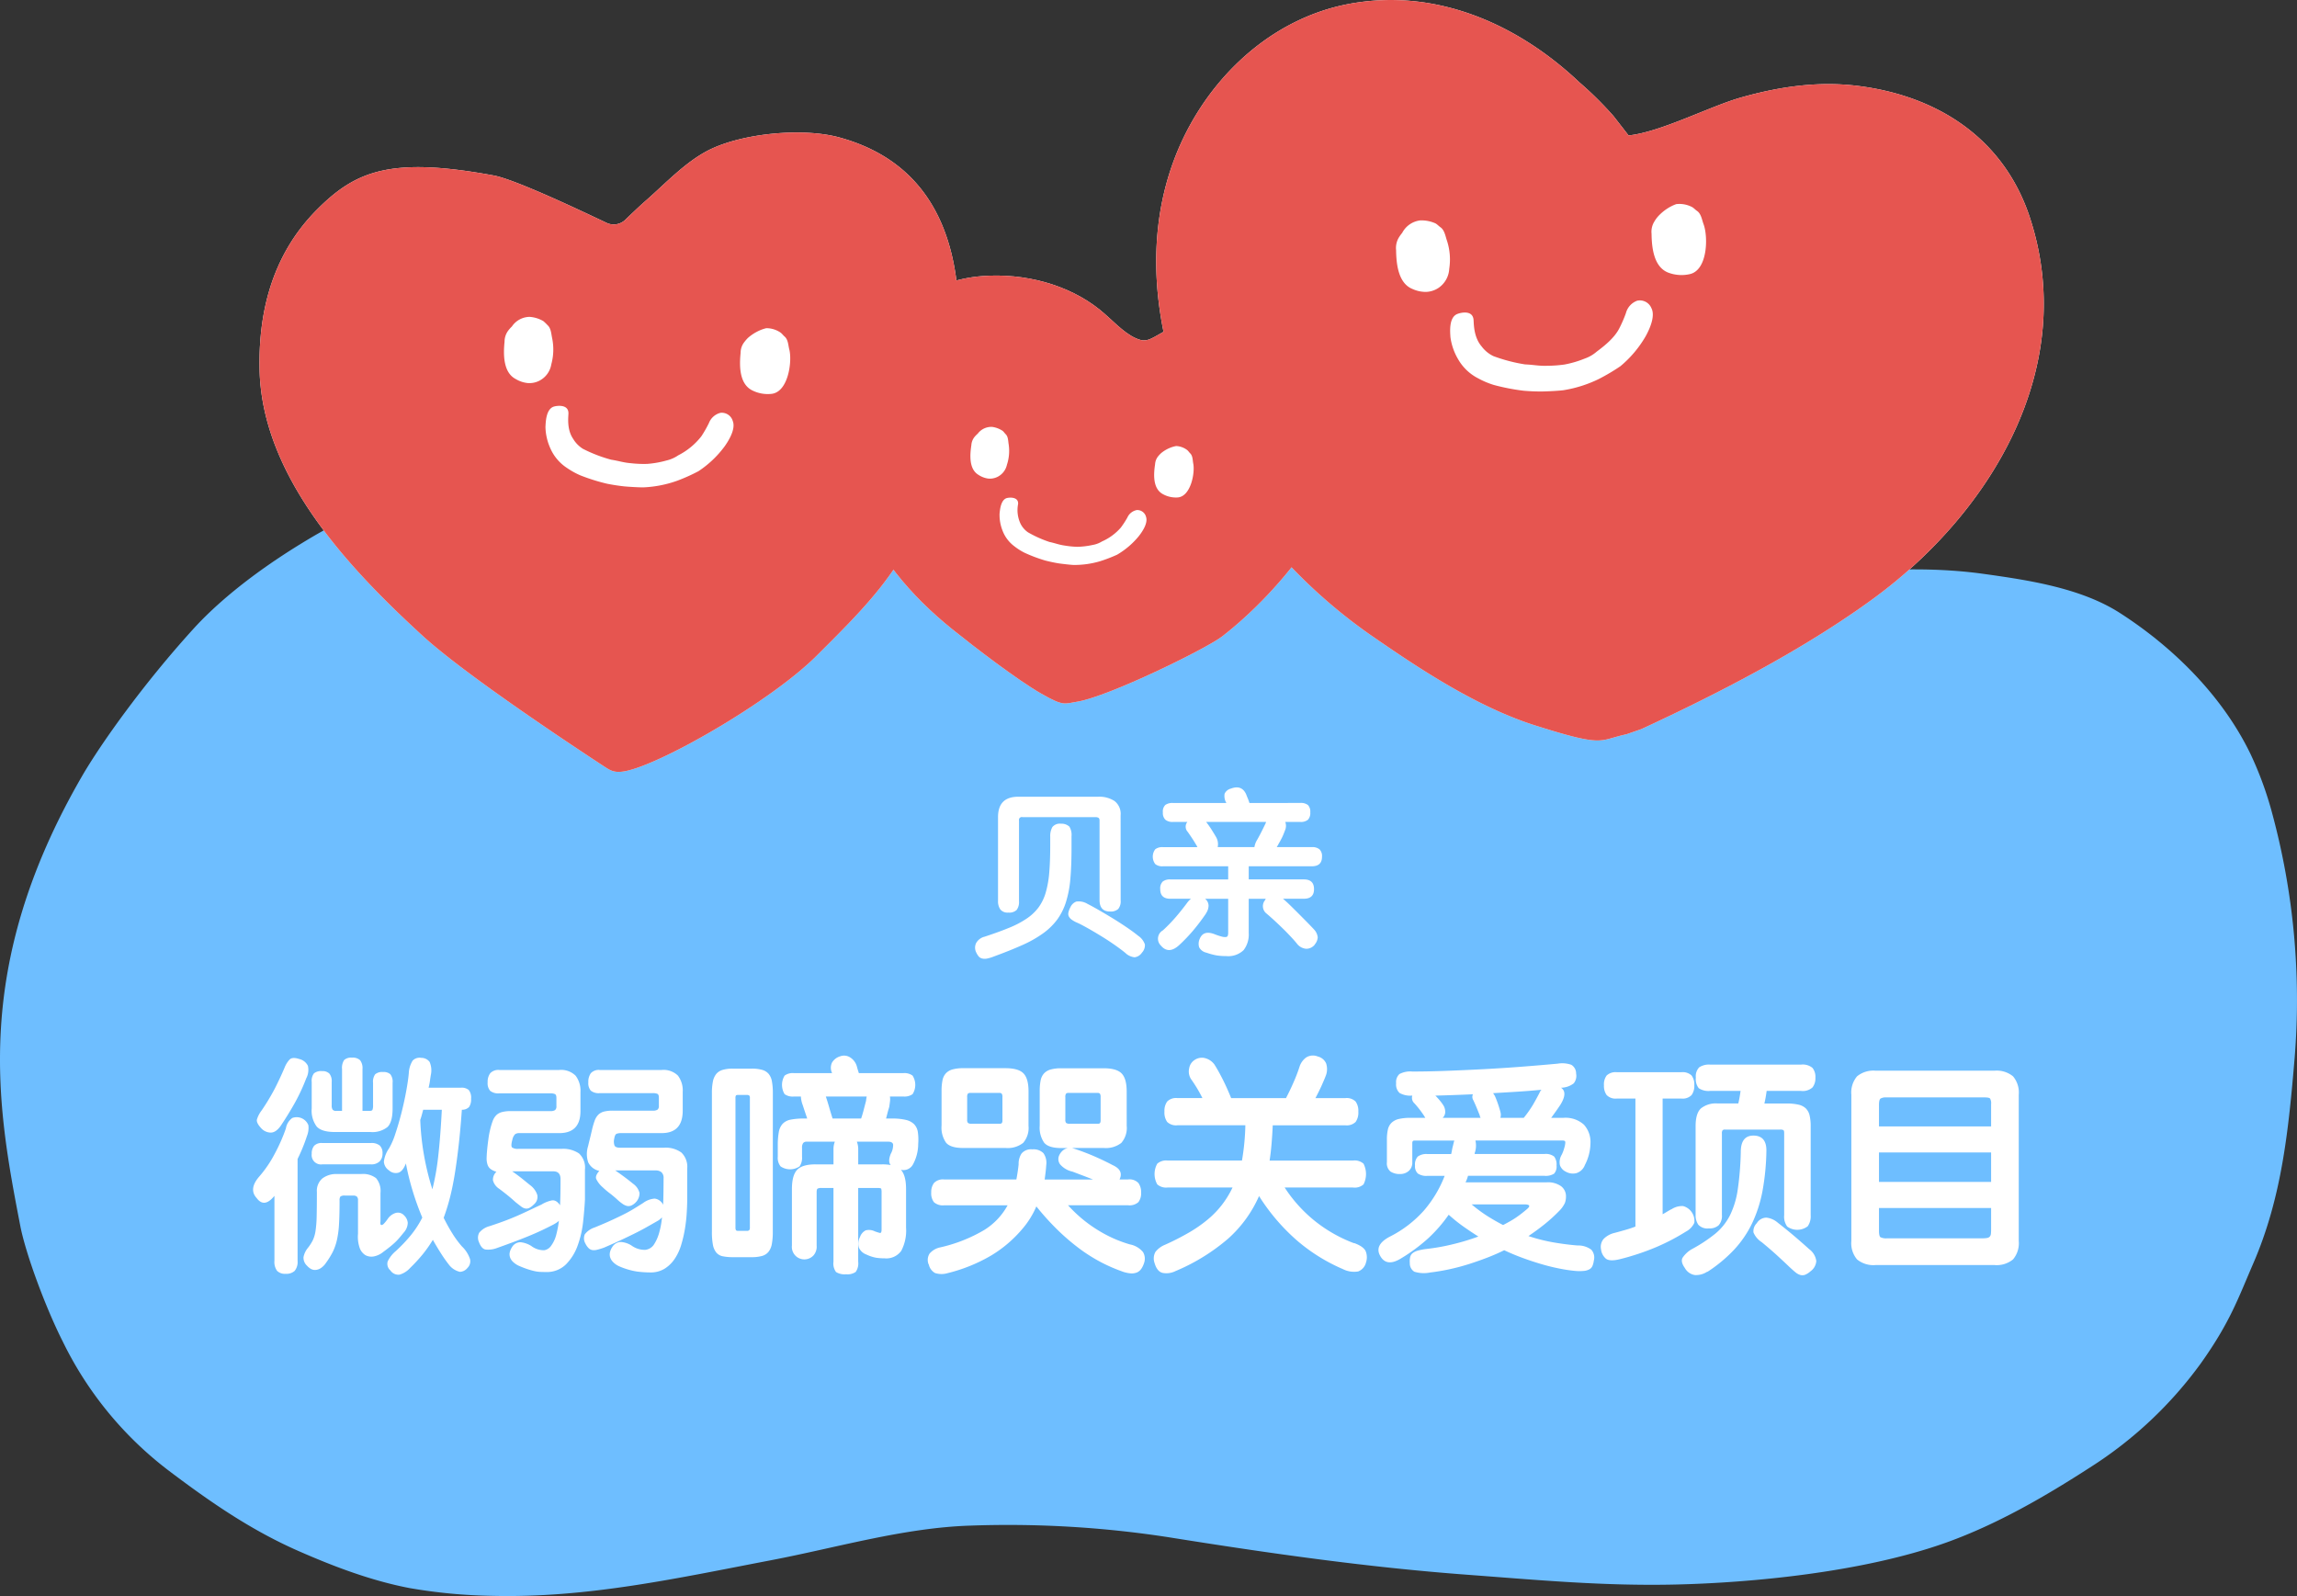
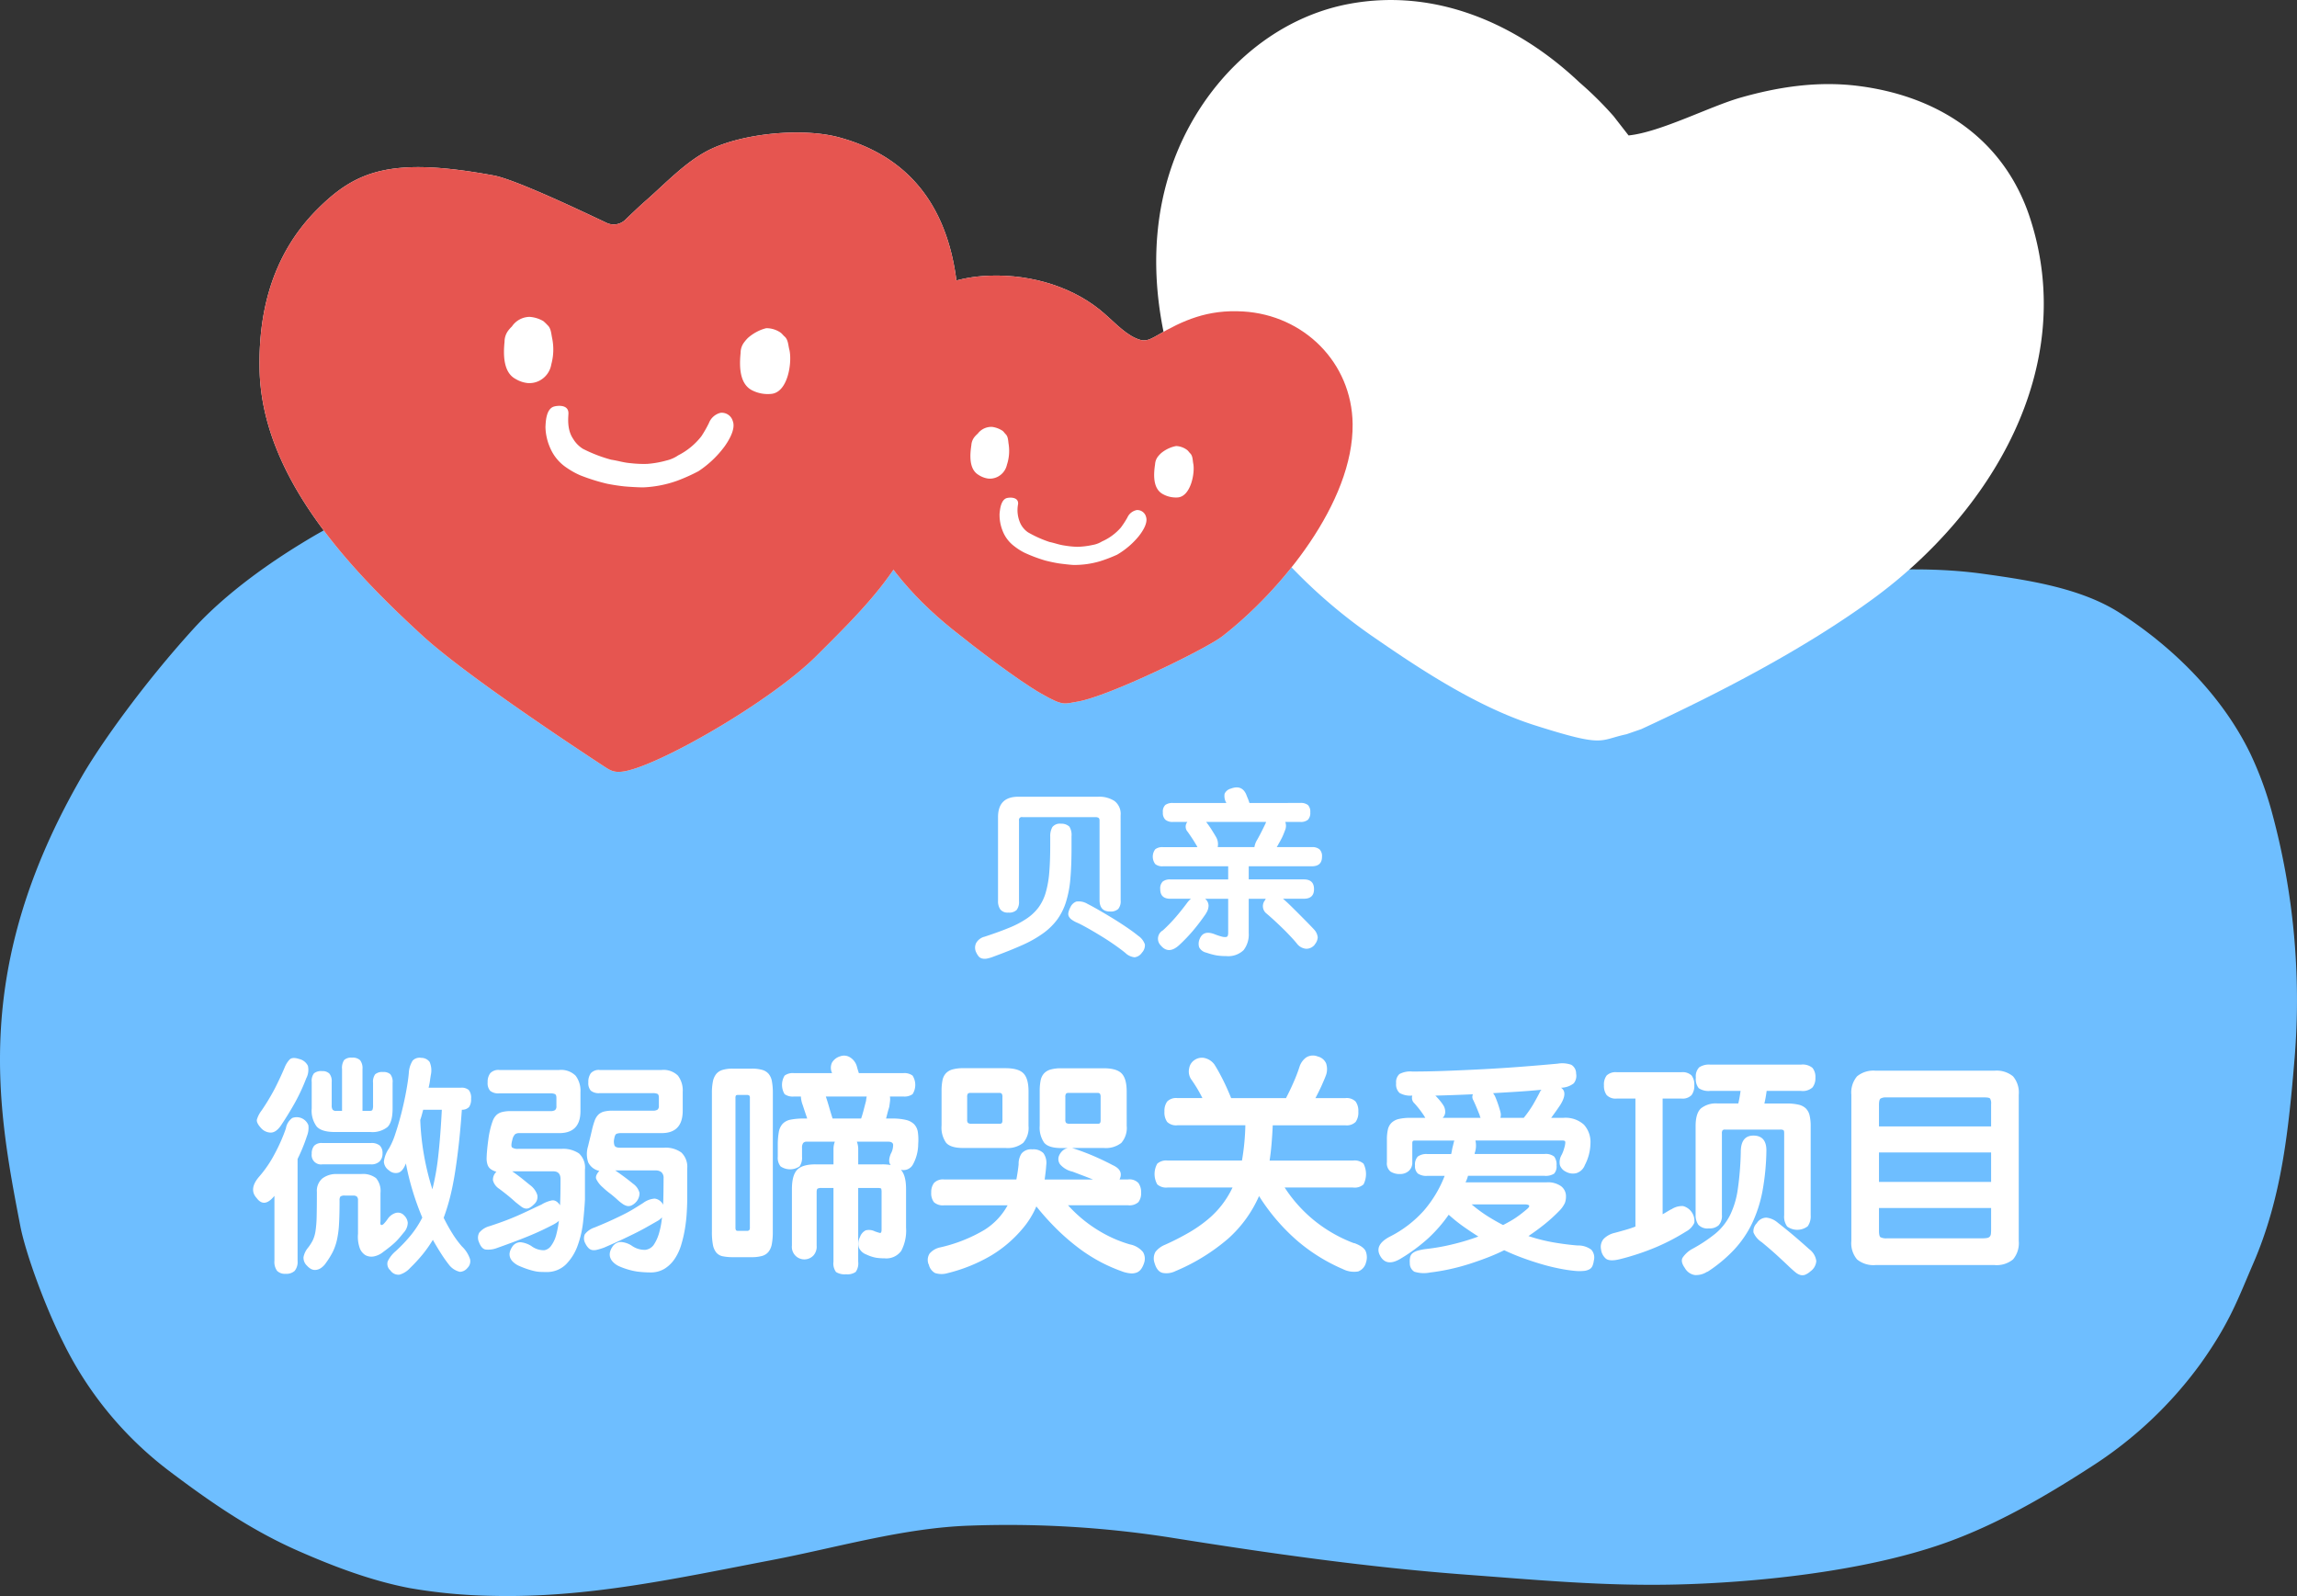
<svg xmlns="http://www.w3.org/2000/svg" width="493.107" height="342.618" viewBox="0 0 493.107 342.618">
  <rect x="0" y="0" width="493.107" height="342.618" fill="#333333" stroke="none" />
  <g id="グループ_1929" data-name="グループ 1929" transform="translate(-290.962 -27.74)">
    <g id="グループ_1926" data-name="グループ 1926" transform="translate(290.962 27.74)">
      <path id="パス_2724" data-name="パス 2724" d="M308.578,134.279c-23.859,41.227-18.167,71.116-13.27,96.508,1.183,6.123,5.5,17.713,9.129,24.872a77.291,77.291,0,0,0,22.859,27.8c8.891,6.715,17.533,12.673,27.678,17.139,7.68,3.377,15.7,6.415,23.968,7.995a113.785,113.785,0,0,0,17.614,1.658c20.556.513,39.945-3.823,59.993-7.657,14.027-2.678,28.467-6.982,42.791-7.421a226.235,226.235,0,0,1,42.232,2.457c21.521,3.435,42.758,6.492,64.495,8.1,15.063,1.122,29.153,2.445,44.583,2.092,15.9-.363,40.059-2.544,58.13-9.013,10.884-3.9,21.227-9.891,30.894-16.144a86.8,86.8,0,0,0,23.732-22.3c6.271-8.8,8.025-13.961,11.264-21.447,6.179-14.237,7.588-28.8,8.886-44.06a153.652,153.652,0,0,0-4.847-52.71,75.244,75.244,0,0,0-4.608-12.587c-5.979-12.4-16.5-22.874-28.023-30.282-8.4-5.405-19.762-7.091-29.472-8.436-18.706-2.574-39.267.688-56.343,3.41-13.851,2.206-26.609,1.653-34.525,1.178-19.345-1.163-28.665-3.356-46.218-7.139-29.65-6.387-54.964-10.653-86.069-15.651-8.919-1.432-23.9-4.308-65.766-5.783-28.97-1.021-55.368,7.677-69.356,15.882-14.433,8.469-22.179,15.9-25.789,19.866C321.665,114.546,312.48,127.534,308.578,134.279Z" transform="translate(-290.962 32.326)" fill="#6ebeff" />
      <g id="グループ_1914" data-name="グループ 1914" transform="translate(55.711)">
        <path id="パス_2725" data-name="パス 2725" d="M470,183.439c-12.943-4.1-25.964-12.968-35-19.208a113.012,113.012,0,0,1-37.449-43.926c-8.378-17.54-11.965-38.053-5.517-56.8,5.87-17.048,20.036-31.559,38.132-34.936,18.594-3.46,36.17,4.311,49.435,16.873a74.89,74.89,0,0,1,7.307,7.23l3.224,4.143c6.837-.708,17.355-6.2,24-8.106,8.3-2.366,16.7-3.605,25.314-2.518,17.17,2.168,31.323,11.353,36.87,28.36,10.483,32.148-8.431,63.322-33.837,81.832-14.783,10.777-33.027,20.208-49.615,27.876l-3.181,1.1C483.589,186.661,485.175,188.253,470,183.439Z" transform="translate(-196.228 -27.74)" fill="#fff" />
        <path id="パス_2726" data-name="パス 2726" d="M392.1,175.893c8.467-2.1,30.97-15.225,40.331-24.552,10.663-10.622,19.262-19.041,23.689-33.176C464.439,91.6,471.682,49.372,437.37,40c-7.84-2.145-20.823-.9-28.023,2.727C404.3,45.282,399.941,50,395.727,53.67c-1.178,1.028-3.092,2.854-4.461,4.166a3.6,3.6,0,0,1-3.938.462c-1.79-.848-4.255-2.013-6.149-2.887-3.341-1.549-14.118-6.525-17.959-7.235-22.026-4.054-29.587-1.079-37.932,7.279-10.092,10.112-12.6,22.867-12.369,34.3.442,22.907,19.1,42.674,35,57.224,9.089,8.325,32.08,23.539,39.2,28.2C388.464,176.053,389.431,176.556,392.1,175.893Z" transform="translate(-312.907 -10.501)" fill="#fff" />
        <g id="グループ_1913" data-name="グループ 1913" transform="translate(126.261 59.155)">
          <g id="グループ_1912" data-name="グループ 1912">
            <path id="パス_2727" data-name="パス 2727" d="M429.036,63.912c5.613-3.267,10.846-5.621,18.508-5.164,12.973.772,23.326,10.906,23.5,24.133.218,16.809-15.337,35.809-28.02,45.629-3.371,2.607-24.456,12.96-31.125,14.006-2.757.437-2.876,1.043-7.779-1.777-5.172-2.978-14.247-9.939-19.013-13.775-8.865-7.134-16.644-16.113-20.368-27.023-6.857-20.074,3.331-47.041,26.88-48.795,8.924-.66,18.335,1.747,25.156,7.233,2.582,2.072,4.907,4.821,7.624,6.07C426.188,65.278,426.993,65.1,429.036,63.912Z" transform="translate(-362.64 -51.041)" fill="#fff" />
          </g>
        </g>
      </g>
      <g id="グループ_1917" data-name="グループ 1917" transform="translate(55.711)">
-         <path id="パス_2728" data-name="パス 2728" d="M470,183.439c-12.943-4.1-25.964-12.968-35-19.208a113.012,113.012,0,0,1-37.449-43.926c-8.378-17.54-11.965-38.053-5.517-56.8,5.87-17.048,20.036-31.559,38.132-34.936,18.594-3.46,36.17,4.311,49.435,16.873a74.89,74.89,0,0,1,7.307,7.23l3.224,4.143c6.837-.708,17.355-6.2,24-8.106,8.3-2.366,16.7-3.605,25.314-2.518,17.17,2.168,31.323,11.353,36.87,28.36,10.483,32.148-8.431,63.322-33.837,81.832-14.783,10.777-33.027,20.208-49.615,27.876l-3.181,1.1C483.589,186.661,485.175,188.253,470,183.439Z" transform="translate(-196.228 -27.74)" fill="#e65550" />
        <path id="パス_2729" data-name="パス 2729" d="M392.1,175.893c8.467-2.1,30.97-15.225,40.331-24.552,10.663-10.622,19.262-19.041,23.689-33.176C464.439,91.6,471.682,49.372,437.37,40c-7.84-2.145-20.823-.9-28.023,2.727C404.3,45.282,399.941,50,395.727,53.67c-1.178,1.028-3.092,2.854-4.461,4.166a3.6,3.6,0,0,1-3.938.462c-1.79-.848-4.255-2.013-6.149-2.887-3.341-1.549-14.118-6.525-17.959-7.235-22.026-4.054-29.587-1.079-37.932,7.279-10.092,10.112-12.6,22.867-12.369,34.3.442,22.907,19.1,42.674,35,57.224,9.089,8.325,32.08,23.539,39.2,28.2C388.464,176.053,389.431,176.556,392.1,175.893Z" transform="translate(-312.907 -10.501)" fill="#e65550" />
        <g id="グループ_1916" data-name="グループ 1916" transform="translate(126.261 59.155)" style="mix-blend-mode: multiply;isolation: isolate">
          <g id="グループ_1915" data-name="グループ 1915">
            <path id="パス_2730" data-name="パス 2730" d="M429.036,63.912c5.613-3.267,10.846-5.621,18.508-5.164,12.973.772,23.326,10.906,23.5,24.133.218,16.809-15.337,35.809-28.02,45.629-3.371,2.607-24.456,12.96-31.125,14.006-2.757.437-2.876,1.043-7.779-1.777-5.172-2.978-14.247-9.939-19.013-13.775-8.865-7.134-16.644-16.113-20.368-27.023-6.857-20.074,3.331-47.041,26.88-48.795,8.924-.66,18.335,1.747,25.156,7.233,2.582,2.072,4.907,4.821,7.624,6.07C426.188,65.278,426.993,65.1,429.036,63.912Z" transform="translate(-362.64 -51.041)" fill="#e65550" />
          </g>
        </g>
      </g>
      <g id="グループ_1921" data-name="グループ 1921" transform="translate(108.192 43.741)">
        <g id="グループ_1918" data-name="グループ 1918" transform="translate(100.127 47.889)">
          <path id="パス_2731" data-name="パス 2731" d="M396.953,69.238c-.137-.711-.089-1.645-.647-2.2-.246-.234-.424-.541-.68-.736a4.25,4.25,0,0,0-2.325-.843,6.47,6.47,0,0,0-1.506.457,7.51,7.51,0,0,0-1.617.965,5.592,5.592,0,0,0-.67.673,2.986,2.986,0,0,0-.749,1.8c-.3,1.985-.561,5.1,1.549,6.36a5.787,5.787,0,0,0,3.222.787c2.876-.117,3.823-5.26,3.425-7.266" transform="translate(-349.11 -61.34)" fill="#fff" />
          <path id="パス_2732" data-name="パス 2732" d="M381.241,67.626c-.127-.7-.086-1.645-.632-2.2-.244-.234-.421-.533-.678-.736a5.359,5.359,0,0,0-2.254-.848A3.658,3.658,0,0,0,374.6,65.29a6.093,6.093,0,0,0-.65.655,3.14,3.14,0,0,0-.726,1.823c-.3,1.993-.561,5.093,1.49,6.347a5.04,5.04,0,0,0,2.016.807,3.673,3.673,0,0,0,1.9-.256,3.8,3.8,0,0,0,2.226-2.676,9.507,9.507,0,0,0,.383-4.364" transform="translate(-373.018 -63.833)" fill="#fff" />
          <path id="パス_2733" data-name="パス 2733" d="M397.111,83.461a32.5,32.5,0,0,0,3.618-1.391,17.355,17.355,0,0,0,4.613-3.92c1.115-1.394,1.98-3.011,1.615-4.158a1.945,1.945,0,0,0-1.988-1.508,2.8,2.8,0,0,0-2.041,1.627,19.724,19.724,0,0,1-1.394,2.14,11.491,11.491,0,0,1-4.047,2.973,5.6,5.6,0,0,1-2,.751,16.774,16.774,0,0,1-3.27.4,19.072,19.072,0,0,1-2.681-.259c-1.313-.18-2.029-.51-3.321-.782a24.64,24.64,0,0,1-4.633-2.082,4.96,4.96,0,0,1-1.551-1.775,6.833,6.833,0,0,1-.553-4.283c.127-1.544-1.739-1.417-2.224-1.323-1.546.213-1.67,2.739-1.754,3.377a9.163,9.163,0,0,0,.614,3.587,7.5,7.5,0,0,0,2.549,3.415,12.751,12.751,0,0,0,2.221,1.409,32.657,32.657,0,0,0,4.417,1.66c.967.251,1.919.449,2.815.6.65.1,2.953.371,3.422.353A19.418,19.418,0,0,0,397.111,83.461Z" transform="translate(-369.239 -54.623)" fill="#fff" />
        </g>
        <g id="グループ_1919" data-name="グループ 1919" transform="translate(0 24.282)">
          <path id="パス_2734" data-name="パス 2734" d="M364.117,60.081c-.234-.9-.234-2.1-.99-2.77-.33-.279-.581-.652-.916-.883a5.41,5.41,0,0,0-3.036-.924,8.639,8.639,0,0,0-1.889.7,9.8,9.8,0,0,0-2,1.343,7.316,7.316,0,0,0-.8.906,3.739,3.739,0,0,0-.823,2.353c-.256,2.562-.363,6.553,2.424,8.012a7.415,7.415,0,0,0,4.176.787c3.653-.358,4.5-7,3.856-9.525" transform="translate(-302.866 -53.075)" fill="#fff" />
          <path id="パス_2735" data-name="パス 2735" d="M343.92,59.1c-.2-.883-.226-2.089-.955-2.752a12.586,12.586,0,0,0-.919-.894,6.8,6.8,0,0,0-2.95-.922,4.657,4.657,0,0,0-3.813,2.061,7.556,7.556,0,0,0-.792.886,3.967,3.967,0,0,0-.789,2.374c-.256,2.567-.366,6.542,2.353,8a6.282,6.282,0,0,0,2.635.889,4.679,4.679,0,0,0,2.4-.46,4.846,4.846,0,0,0,2.653-3.582,12.021,12.021,0,0,0,.173-5.6" transform="translate(-333.579 -54.534)" fill="#fff" />
          <path id="パス_2736" data-name="パス 2736" d="M365.407,78.118a38.881,38.881,0,0,0,4.529-2.036,22.117,22.117,0,0,0,5.616-5.329c1.318-1.858,2.318-3.981,1.757-5.418a2.46,2.46,0,0,0-2.64-1.785,3.6,3.6,0,0,0-2.493,2.211,25.209,25.209,0,0,1-1.622,2.836,14.8,14.8,0,0,1-4.966,4.082,7.41,7.41,0,0,1-2.493,1.1,21.112,21.112,0,0,1-4.148.734,24,24,0,0,1-3.443-.14c-1.693-.129-2.628-.505-4.3-.757a31.424,31.424,0,0,1-6.068-2.336,6.4,6.4,0,0,1-2.112-2.163c-1.371-2.006-1.018-4.613-1-5.42.048-1.978-2.32-1.686-2.94-1.533-1.96.388-1.935,3.625-1.993,4.44a11.758,11.758,0,0,0,1.036,4.537,9.633,9.633,0,0,0,3.493,4.181,16.957,16.957,0,0,0,2.94,1.643,41.545,41.545,0,0,0,5.763,1.808c1.252.251,2.483.437,3.633.561.838.091,3.8.267,4.4.206A24.646,24.646,0,0,0,365.407,78.118Z" transform="translate(-328.187 -42.954)" fill="#fff" />
        </g>
        <g id="グループ_1920" data-name="グループ 1920" transform="translate(191.515)">
          <path id="パス_2737" data-name="パス 2737" d="M441.786,49.368c-.355-.932-.5-2.232-1.4-2.856-.381-.259-.7-.637-1.092-.848a5.87,5.87,0,0,0-3.369-.617,9.171,9.171,0,0,0-1.96.975,10.353,10.353,0,0,0-1.98,1.691,7.2,7.2,0,0,0-.767,1.074,4.154,4.154,0,0,0-.6,2.63c.038,2.788.4,7.1,3.577,8.332a8.011,8.011,0,0,0,4.59.335c3.9-.82,4-8.058,3-10.716" transform="translate(-375.778 -44.97)" fill="#fff" />
          <path id="パス_2738" data-name="パス 2738" d="M419.931,50.723c-.323-.924-.5-2.226-1.368-2.851-.386-.261-.691-.63-1.1-.853a7.393,7.393,0,0,0-3.277-.635,5.047,5.047,0,0,0-3.864,2.678,8.7,8.7,0,0,0-.749,1.049,4.366,4.366,0,0,0-.559,2.653c.038,2.788.4,7.088,3.5,8.332a6.853,6.853,0,0,0,2.945.637A5.168,5.168,0,0,0,418,60.949a5.285,5.285,0,0,0,2.422-4.176,13.081,13.081,0,0,0-.49-6.05" transform="translate(-409.015 -42.811)" fill="#fff" />
          <path id="パス_2739" data-name="パス 2739" d="M445.518,70.026a43.961,43.961,0,0,0,4.623-2.742,24.04,24.04,0,0,0,5.407-6.413c1.191-2.158,2.018-4.567,1.242-6.045a2.677,2.677,0,0,0-3.054-1.6,3.878,3.878,0,0,0-2.427,2.691,27.685,27.685,0,0,1-1.406,3.234c-1.016,2.008-3.112,3.719-4.854,5.006a7.75,7.75,0,0,1-2.551,1.483,22.39,22.39,0,0,1-4.374,1.287,27.993,27.993,0,0,1-3.722.269c-1.833.061-2.884-.226-4.72-.294a35.1,35.1,0,0,1-6.817-1.782,6.862,6.862,0,0,1-2.521-2.079c-1.726-2-1.665-4.844-1.734-5.715-.188-2.138-2.709-1.538-3.349-1.3-2.069.655-1.655,4.133-1.615,5.022a12.621,12.621,0,0,0,1.663,4.765,10.388,10.388,0,0,0,4.265,4.067,18.208,18.208,0,0,0,3.359,1.424,45.541,45.541,0,0,0,6.421,1.249c1.374.117,2.722.173,3.981.157.909,0,4.118-.162,4.76-.3A27.064,27.064,0,0,0,445.518,70.026Z" transform="translate(-401.982 -32.416)" fill="#fff" />
        </g>
      </g>
    </g>
    <g id="グループ_1927" data-name="グループ 1927" transform="translate(500.288 196.76)">
      <path id="パス_2766" data-name="パス 2766" d="M394.117,106.115q0,3.774-.246,6.588a23.258,23.258,0,0,1-.934,4.971,13.034,13.034,0,0,1-1.866,3.768,13.693,13.693,0,0,1-3.026,2.97,24.7,24.7,0,0,1-4.476,2.534q-2.628,1.181-6.172,2.475a7.425,7.425,0,0,1-1.485.439,2.431,2.431,0,0,1-1.046-.038,1.409,1.409,0,0,1-.7-.457,3.785,3.785,0,0,1-.5-.82,2.248,2.248,0,0,1-.018-2.036,2.847,2.847,0,0,1,1.808-1.353q3.009-.986,5.235-1.9a20.57,20.57,0,0,0,3.788-1.98,10.5,10.5,0,0,0,2.554-2.4,10.253,10.253,0,0,0,1.544-3.181,21.952,21.952,0,0,0,.762-4.321q.206-2.479.208-5.826v-1.83a3.952,3.952,0,0,1,.457-2.094,2.05,2.05,0,0,1,1.866-.721,2.446,2.446,0,0,1,1.79.627,3.4,3.4,0,0,1,.457,2.074Zm10.549,11.234a2.6,2.6,0,0,1-.533,1.866,2.41,2.41,0,0,1-1.752.533q-2.251,0-2.247-2.475v-17.06c0-.3-.084-.5-.246-.589a1.244,1.244,0,0,0-.594-.135H383.606a.613.613,0,0,0-.762.724v17.327a2.843,2.843,0,0,1-.5,1.868,2.3,2.3,0,0,1-1.79.569,2.007,2.007,0,0,1-1.714-.665,3.04,3.04,0,0,1-.5-1.848V99.488q0-4.376,4.344-4.379h17.175a5.967,5.967,0,0,1,3.483.916,3.478,3.478,0,0,1,1.315,3.085Zm4.567,11.234a2.235,2.235,0,0,1-1.559.993,3.333,3.333,0,0,1-2.018-.952q-1.181-.952-2.628-1.945t-2.894-1.863q-1.447-.88-2.7-1.582c-.838-.47-1.513-.82-2.018-1.048a5.955,5.955,0,0,1-1.257-.685,1.967,1.967,0,0,1-.63-.721,1.316,1.316,0,0,1-.074-.838,4.365,4.365,0,0,1,.4-1.066,2.3,2.3,0,0,1,1.277-1.257,3.59,3.59,0,0,1,2.417.493q.914.457,2.343,1.277c.952.546,1.945,1.135,2.988,1.77s2.056,1.29,3.046,1.962,1.828,1.287,2.513,1.846a3.636,3.636,0,0,1,1.429,1.848A2.325,2.325,0,0,1,409.233,128.583Z" transform="translate(-373.415 -93.096)" fill="#fff" />
      <path id="パス_2767" data-name="パス 2767" d="M420.083,97.664a2.463,2.463,0,0,1,1.678.454,2.076,2.076,0,0,1,.492,1.564,2.131,2.131,0,0,1-.492,1.579,2.393,2.393,0,0,1-1.678.475h-3.2a2.426,2.426,0,0,1-.079,1.869c-.152.406-.284.741-.4,1.008s-.223.493-.325.685-.19.361-.267.515a4.491,4.491,0,0,1-.267.454c-.076.152-.157.307-.246.457s-.173.292-.249.419H422.6a2.4,2.4,0,0,1,1.635.477,2.032,2.032,0,0,1,.533,1.582q0,2.056-2.168,2.054h-13.56v2.821h11.843q2.171,0,2.171,2.092,0,2.056-2.171,2.056h-4.494c.457.383,1,.876,1.62,1.485s1.257,1.239,1.9,1.886,1.257,1.264,1.828,1.846,1.008,1.041,1.313,1.371a2.927,2.927,0,0,1,.8,1.7,2.6,2.6,0,0,1-.647,1.541v.038a2.318,2.318,0,0,1-1.808.876,2.769,2.769,0,0,1-2.039-1.14c-.33-.409-.762-.9-1.295-1.467s-1.1-1.158-1.711-1.752-1.221-1.175-1.83-1.734-1.155-1.041-1.637-1.447a2.012,2.012,0,0,1-.34-2.894.645.645,0,0,1,.188-.3h-3.694v7.35a5.459,5.459,0,0,1-1.1,3.676,4.772,4.772,0,0,1-3.77,1.274,12.554,12.554,0,0,1-2.077-.15,14.1,14.1,0,0,1-2.112-.574,2.3,2.3,0,0,1-1.582-1.16,2.594,2.594,0,0,1,.135-1.848q.8-1.9,3.2-.952a13.235,13.235,0,0,0,1.561.515,2.337,2.337,0,0,0,.876.076.443.443,0,0,0,.381-.3,2.182,2.182,0,0,0,.079-.627v-7.276h-4.953a1.934,1.934,0,0,1,.741,1.505,3.035,3.035,0,0,1-.548,1.617v.038a45.52,45.52,0,0,1-2.782,3.676,35.52,35.52,0,0,1-2.97,3.1q-2.285,2.094-3.96.079a2.047,2.047,0,0,1,.457-3.239,34.692,34.692,0,0,0,2.818-2.912q1.219-1.428,2.323-2.914a5.583,5.583,0,0,1,.4-.5,5.138,5.138,0,0,1,.475-.457h-4.417c-1.445,0-2.171-.685-2.171-2.056a2.077,2.077,0,0,1,.533-1.638,2.472,2.472,0,0,1,1.638-.454h12.417v-2.821H390.608a2.4,2.4,0,0,1-1.638-.475,2.649,2.649,0,0,1,0-3.181,2.487,2.487,0,0,1,1.638-.457h7.426a.317.317,0,0,1-.094-.17.363.363,0,0,0-.094-.173c-.358-.609-.668-1.117-.937-1.521s-.589-.878-.967-1.412a1.623,1.623,0,0,1-.079-2.133h-3.085a2.4,2.4,0,0,1-1.637-.475,2.026,2.026,0,0,1-.533-1.579,1.953,1.953,0,0,1,.533-1.6,2.635,2.635,0,0,1,1.637-.416h11.463a2.873,2.873,0,0,1-.381-1.983,2.018,2.018,0,0,1,1.333-1.1q2.323-.876,3.275,1.183c.127.33.254.647.383.952s.239.622.34.952Zm-18.127,7.2a3.046,3.046,0,0,1,.419,2.282h7.883a4.23,4.23,0,0,1,.609-1.6c.33-.581.64-1.168.934-1.752s.576-1.165.858-1.752a1.094,1.094,0,0,0,.056-.152.8.8,0,0,1,.056-.152H399.9c.482.635.9,1.226,1.236,1.772S401.753,104.5,401.956,104.862Z" transform="translate(-350.294 -94.316)" fill="#fff" />
    </g>
    <g id="グループ_1928" data-name="グループ 1928" transform="translate(345.293 254.336)">
      <path id="パス_2768" data-name="パス 2768" d="M323.94,133.955a36.822,36.822,0,0,1-2.026,4.968v21.854a3.029,3.029,0,0,1-.627,2.171,2.636,2.636,0,0,1-1.929.625,2.389,2.389,0,0,1-1.833-.625,3.2,3.2,0,0,1-.579-2.171V146.834q-2.171,2.7-3.811.485-1.736-1.881.434-4.489a25.252,25.252,0,0,0,3.448-5.039,36.983,36.983,0,0,0,2.389-5.428,3.426,3.426,0,0,1,1.376-2.242,2.7,2.7,0,0,1,3.448,1.544A4.585,4.585,0,0,1,323.94,133.955Zm-.145-12.4a40.811,40.811,0,0,1-2.46,5.306q-1.352,2.414-2.991,4.872-1.108,1.6-2.292,1.521a2.835,2.835,0,0,1-2-.988c-.675-.741-.965-1.343-.868-1.81a6.039,6.039,0,0,1,1.013-1.952,47.149,47.149,0,0,0,2.871-4.775q1.082-2.125,2.049-4.392a5.423,5.423,0,0,1,1.084-1.759q.6-.6,2.051-.119a2.758,2.758,0,0,1,1.881,1.47A3.889,3.889,0,0,1,323.8,121.558Zm20.983,29.475a1.778,1.778,0,0,0-1.858-.505,3.2,3.2,0,0,0-1.663,1.277,8.419,8.419,0,0,1-.795.988.856.856,0,0,1-.508.312.233.233,0,0,1-.241-.216,1.553,1.553,0,0,1,0-.556v-6.126a4.268,4.268,0,0,0-.939-3.158,4.619,4.619,0,0,0-3.209-.891H330.4a4.916,4.916,0,0,0-3.158.939,3.5,3.5,0,0,0-1.183,2.917q0,3.237-.048,5.187a24.579,24.579,0,0,1-.241,3.158,7.213,7.213,0,0,1-.579,2,9.562,9.562,0,0,1-1.109,1.711,4.462,4.462,0,0,0-.894,1.932,2.32,2.32,0,0,0,.749,1.833,3.375,3.375,0,0,0,.772.65,1.807,1.807,0,0,0,.962.267,2.367,2.367,0,0,0,1.137-.338,3.822,3.822,0,0,0,1.181-1.158,17.2,17.2,0,0,0,1.472-2.366,11.832,11.832,0,0,0,.891-2.531,20.739,20.739,0,0,0,.459-3.448q.118-2.026.119-5.065a1.306,1.306,0,0,1,.193-.868,1.521,1.521,0,0,1,.965-.193h1.785a1.135,1.135,0,0,1,.772.216,1.05,1.05,0,0,1,.241.795v7.187a7.314,7.314,0,0,0,.338,2.968,3.02,3.02,0,0,0,1.206,1.592,2.662,2.662,0,0,0,1.785.312,4.459,4.459,0,0,0,2.074-.965q.723-.529,1.3-.988c.386-.3.746-.609,1.087-.917a12.089,12.089,0,0,0,.988-1.013c.32-.368.675-.795,1.061-1.277a3.194,3.194,0,0,0,.843-2.074A2.5,2.5,0,0,0,344.778,151.033Zm-7.428-22.43h-1.5v-8.972a2.8,2.8,0,0,0-.508-1.9,2.3,2.3,0,0,0-1.759-.556,2.194,2.194,0,0,0-1.665.505,3.022,3.022,0,0,0-.457,1.955V128.6h-1.206a.976.976,0,0,1-.82-.267,1.665,1.665,0,0,1-.193-.942v-5.014a2.558,2.558,0,0,0-.505-1.785,2.082,2.082,0,0,0-1.569-.531,2.432,2.432,0,0,0-1.737.482,2.607,2.607,0,0,0-.482,1.833v5.692a5.743,5.743,0,0,0,1.061,3.882q1.063,1.184,3.907,1.183h7.621a5.21,5.21,0,0,0,3.666-1.061c.741-.706,1.109-2.044,1.109-4v-5.5a2.6,2.6,0,0,0-.482-1.833,2.11,2.11,0,0,0-1.543-.482,2.332,2.332,0,0,0-1.711.482,2.7,2.7,0,0,0-.46,1.833v4.821a2.489,2.489,0,0,1-.122.967C337.921,128.524,337.7,128.6,337.349,128.6Zm2.8,9.117a2.209,2.209,0,0,0-.579-1.665,2.746,2.746,0,0,0-1.93-.553H327.22a2.193,2.193,0,0,0-1.759.6,2.6,2.6,0,0,0-.508,1.714,2,2,0,0,0,2.267,2.265h10.419a2.55,2.55,0,0,0,1.881-.627A2.332,2.332,0,0,0,340.147,137.72Zm10.371-16.834a4.507,4.507,0,0,0-.267-2.8,2.216,2.216,0,0,0-1.808-.868,2.034,2.034,0,0,0-1.833.6,5.491,5.491,0,0,0-.82,2.676q-.145,1.641-.579,3.981t-1.036,4.7q-.609,2.365-1.3,4.417a15.778,15.778,0,0,1-1.33,3.062,6.2,6.2,0,0,0-1.107,2.846,2.432,2.432,0,0,0,1.107,1.881,2.141,2.141,0,0,0,1.955.505c.66-.175,1.216-.845,1.665-2a56.669,56.669,0,0,0,1.47,5.956,59.46,59.46,0,0,0,2.051,5.666,21.249,21.249,0,0,1-2.46,3.788,33.321,33.321,0,0,1-3.232,3.4,6.555,6.555,0,0,0-1.737,2.219,1.858,1.858,0,0,0,.579,1.932,2.077,2.077,0,0,0,1.952.914,4.849,4.849,0,0,0,2.244-1.4,35.169,35.169,0,0,0,2.678-2.894,27.138,27.138,0,0,0,2.242-3.184q.868,1.542,1.762,2.94a29.178,29.178,0,0,0,1.856,2.607,4.123,4.123,0,0,0,2.2,1.325,2.2,2.2,0,0,0,1.615-.843,2.018,2.018,0,0,0,.553-1.881,6.691,6.691,0,0,0-1.759-2.75,21.115,21.115,0,0,1-2.026-2.749q-.967-1.542-1.881-3.377a43.01,43.01,0,0,0,1.325-4.245q.6-2.315,1.061-5.161t.845-6.248q.385-3.4.675-7.548a2.031,2.031,0,0,0,1.544-.579,2.846,2.846,0,0,0,.434-1.787,2.707,2.707,0,0,0-.482-1.856,2.357,2.357,0,0,0-1.737-.505h-6.9a14.406,14.406,0,0,0,.287-1.45C350.388,121.738,350.452,121.3,350.518,120.885Zm-1.64,7.477h4q-.289,5.594-.749,9.744a52.576,52.576,0,0,1-1.28,7.332,56.73,56.73,0,0,1-1.782-7.235,54.977,54.977,0,0,1-.82-7.67c.129-.353.241-.716.338-1.087S348.781,128.715,348.878,128.362Z" transform="translate(-312.363 -116.723)" fill="#fff" />
      <path id="パス_2769" data-name="パス 2769" d="M343.4,147.061a3.879,3.879,0,0,1-.967.746,1.381,1.381,0,0,1-.866.145,2.112,2.112,0,0,1-.916-.434q-.484-.362-1.206-.939-1.062-.964-1.978-1.688c-.612-.485-1.109-.868-1.5-1.158A3.107,3.107,0,0,1,334.6,141.9a2.3,2.3,0,0,1,.746-1.836,4.066,4.066,0,0,1-1.231-.576,1.943,1.943,0,0,1-.673-.939,4.183,4.183,0,0,1-.2-1.521c.015-.612.074-1.384.17-2.315.063-.548.135-1.125.218-1.739a17.045,17.045,0,0,1,.312-1.734,16.362,16.362,0,0,1,.6-2.077,3.473,3.473,0,0,1,.8-1.277,2.719,2.719,0,0,1,1.231-.65,7.49,7.49,0,0,1,1.856-.2h8.49a1.738,1.738,0,0,0,1.01-.216,1,1,0,0,0,.292-.845v-1.785c0-.447-.112-.721-.338-.817a2.537,2.537,0,0,0-.965-.147h-10.95a2.807,2.807,0,0,1-1.955-.531,2.469,2.469,0,0,1-.553-1.83,3.088,3.088,0,0,1,.553-1.955,2.37,2.37,0,0,1,1.955-.7H348.8a4.428,4.428,0,0,1,3.547,1.229,5.377,5.377,0,0,1,1.036,3.547v4.049q0,4.734-4.582,4.73h-8.538a1.54,1.54,0,0,0-.894.218,2.333,2.333,0,0,0-.6,1.178c-.256.937-.274,1.5-.048,1.691a2.087,2.087,0,0,0,1.3.289h9.31a6.042,6.042,0,0,1,3.74.988,4.118,4.118,0,0,1,1.277,3.45V146q-.1,2.072-.388,4.75a21.824,21.824,0,0,1-1.155,5.09,11.062,11.062,0,0,1-2.508,4.077,5.833,5.833,0,0,1-4.341,1.663c-.452,0-.861-.01-1.229-.025a7.127,7.127,0,0,1-1.208-.168q-.651-.145-1.47-.409c-.548-.18-1.191-.427-1.929-.749a4.537,4.537,0,0,1-1.325-.939,2.344,2.344,0,0,1-.581-1.041,2.072,2.072,0,0,1,.025-1.036,3.3,3.3,0,0,1,.434-.939,2.1,2.1,0,0,1,1.856-1.087,5.4,5.4,0,0,1,2.293.8,4.428,4.428,0,0,0,2.8.916,2.239,2.239,0,0,0,1.5-1.013,6.79,6.79,0,0,0,1.036-2.2,22.568,22.568,0,0,0,.6-3.11,3.1,3.1,0,0,1-.505.409c-.18.114-.381.234-.6.363q-1.4.724-2.676,1.325c-.853.4-1.754.795-2.7,1.183s-1.968.787-3.062,1.2-2.333.868-3.714,1.353a5.285,5.285,0,0,1-2.534.335q-.845-.19-1.373-1.589a2.271,2.271,0,0,1,.048-2,4.2,4.2,0,0,1,2.219-1.422q2.075-.678,3.641-1.28t2.846-1.181q1.28-.579,2.389-1.109t2.267-1.061a6.979,6.979,0,0,1,2.219-.894c.642-.112,1.239.234,1.782,1.036q.05-1.154.076-2.531c.015-.917.023-1.935.023-3.064s-.515-1.686-1.544-1.686h-8.827q1.253.868,2.267,1.686l1.544,1.254a4.268,4.268,0,0,1,1.569,2.122A2.073,2.073,0,0,1,343.4,147.061Zm21.851-.437a2.936,2.936,0,0,1-.99.7,1.568,1.568,0,0,1-.891.071,2.858,2.858,0,0,1-.965-.46,10.075,10.075,0,0,1-1.206-.988c-.612-.546-1.132-.98-1.566-1.3a16.652,16.652,0,0,1-1.472-1.254,5.4,5.4,0,0,1-1.4-1.81c-.16-.467.063-1.036.675-1.711a3.415,3.415,0,0,1-2.389-1.836,5.616,5.616,0,0,1-.025-3.473c.129-.546.266-1.115.414-1.711s.279-1.165.409-1.711a16.352,16.352,0,0,1,.6-2.077,3.481,3.481,0,0,1,.795-1.277,2.773,2.773,0,0,1,1.208-.652,7.477,7.477,0,0,1,1.833-.193h8.634a1.752,1.752,0,0,0,1.013-.216.94.94,0,0,0,.289-.795v-1.785c0-.452-.112-.724-.338-.823a2.551,2.551,0,0,0-.965-.142H357.533a2.711,2.711,0,0,1-1.929-.531,2.463,2.463,0,0,1-.531-1.785,3.166,3.166,0,0,1,.531-1.955,2.3,2.3,0,0,1,1.929-.7H370.8a4.4,4.4,0,0,1,3.5,1.2,5.264,5.264,0,0,1,1.036,3.524v4q0,4.829-4.532,4.826h-8.683a2.773,2.773,0,0,0-.965.142c-.259.1-.434.47-.531,1.112a2.543,2.543,0,0,0,.074,1.422c.142.3.538.46,1.181.46h9.454a5.723,5.723,0,0,1,3.714,1.036,4.249,4.249,0,0,1,1.254,3.45v6.365c0,.9-.031,1.922-.1,3.064a32.638,32.638,0,0,1-.386,3.476,27.626,27.626,0,0,1-.8,3.448,11.073,11.073,0,0,1-1.4,3.016,7.2,7.2,0,0,1-2.173,2.12,5.675,5.675,0,0,1-3.062.8,23.512,23.512,0,0,1-2.871-.193,15.551,15.551,0,0,1-3.882-1.158,4.232,4.232,0,0,1-1.325-.965,2.475,2.475,0,0,1-.581-1.061,2.177,2.177,0,0,1,.025-1.061,3.174,3.174,0,0,1,.434-.965,2.228,2.228,0,0,1,1.856-1.135,4.879,4.879,0,0,1,2.29.749,4.8,4.8,0,0,0,2.968.939,2.6,2.6,0,0,0,1.762-.988,9,9,0,0,0,1.132-2.366,18.192,18.192,0,0,0,.7-3.615c-.127.127-.264.256-.411.386a2.99,2.99,0,0,1-.554.383c-.9.518-1.754,1-2.556,1.45s-1.65.891-2.531,1.325-1.843.894-2.871,1.376-2.219,1.013-3.57,1.592c-.546.19-1.023.338-1.424.434a2.634,2.634,0,0,1-1.036.071,1.522,1.522,0,0,1-.8-.411,3.6,3.6,0,0,1-.7-1.01,2.188,2.188,0,0,1-.122-1.955,4.289,4.289,0,0,1,2.1-1.47q2.022-.823,3.5-1.5t2.678-1.277q1.2-.6,2.194-1.206t2.051-1.277a4.7,4.7,0,0,1,2.483-.942,2.334,2.334,0,0,1,1.81,1.325q.05-1.108.071-2.628c.015-1.01.025-2.034.025-3.062a1.63,1.63,0,0,0-.457-1.3,1.879,1.879,0,0,0-1.231-.383h-8.683q1.253.868,2.122,1.521c.579.434,1.14.873,1.688,1.325a3.45,3.45,0,0,1,1.4,2A2.8,2.8,0,0,1,365.251,146.625Z" transform="translate(-283.105 -115.115)" fill="#fff" />
      <path id="パス_2770" data-name="パス 2770" d="M364.233,154.817a14.327,14.327,0,0,1-.2,2.579,3.769,3.769,0,0,1-.7,1.688,2.68,2.68,0,0,1-1.4.917,8.174,8.174,0,0,1-2.29.267H355.7a10.531,10.531,0,0,1-2.2-.193,2.431,2.431,0,0,1-1.4-.8,3.732,3.732,0,0,1-.724-1.663,14.719,14.719,0,0,1-.216-2.8V125a12.082,12.082,0,0,1,.216-2.458,3.709,3.709,0,0,1,.724-1.617,2.833,2.833,0,0,1,1.376-.868,7.608,7.608,0,0,1,2.171-.264H359.7a8.078,8.078,0,0,1,2.244.264,2.824,2.824,0,0,1,1.4.868,3.424,3.424,0,0,1,.7,1.617,13.243,13.243,0,0,1,.2,2.458Zm-4.92-28.7a.744.744,0,0,0-.145-.556.869.869,0,0,0-.531-.122H356.8c-.259,0-.419.043-.482.122a1.007,1.007,0,0,0-.1.556V153.9a1.153,1.153,0,0,0,.1.553c.063.114.223.168.482.168h1.833a.751.751,0,0,0,.531-.142.842.842,0,0,0,.145-.579Zm17.654-5.357a2.6,2.6,0,0,1-.025-2.265,3.043,3.043,0,0,1,1.762-1.351,2.409,2.409,0,0,1,2.171.264,3.339,3.339,0,0,1,1.4,1.907c.1.353.175.635.241.843s.13.409.193.6h9.551a2.932,2.932,0,0,1,1.978.531,3.711,3.711,0,0,1,0,3.981,3,3,0,0,1-1.978.508h-2.894a3.127,3.127,0,0,1,.025,1.036c-.051.434-.107.843-.17,1.231-.162.515-.289.962-.386,1.351s-.193.757-.289,1.107h1.206a12.786,12.786,0,0,1,3.039.292,3.64,3.64,0,0,1,1.785.939,3.074,3.074,0,0,1,.795,1.688,11.583,11.583,0,0,1,.074,2.534,9.19,9.19,0,0,1-1.158,4.463,2.3,2.3,0,0,1-2.557,1.082q1.108,1.211,1.109,4.151v8.3a9.311,9.311,0,0,1-1.038,4.968,3.957,3.957,0,0,1-3.592,1.592,12.153,12.153,0,0,1-1.785-.122,8.475,8.475,0,0,1-2.122-.7,2.824,2.824,0,0,1-1.592-1.47,3.142,3.142,0,0,1,.241-2.29,2.514,2.514,0,0,1,1.229-1.424,2.871,2.871,0,0,1,1.955.216,10.373,10.373,0,0,0,1.061.338c.256.066.386-.175.386-.721v-7.911a2.984,2.984,0,0,0-.071-.845c-.051-.112-.3-.17-.749-.17h-4.2v15.824a3.159,3.159,0,0,1-.531,2.193,3.085,3.085,0,0,1-2.074.505,3.435,3.435,0,0,1-2.148-.48,3.059,3.059,0,0,1-.553-2.219V145.409h-2.6a1.845,1.845,0,0,0-.772.122c-.162.081-.241.345-.241.8V157.76a2.855,2.855,0,0,1-.627,2.074,2.683,2.683,0,0,1-4.679-2.074V145.652q0-2.94,1.109-4.125t3.955-1.183h3.859v-3.133a4.471,4.471,0,0,1,.289-1.739h-5.981a1.01,1.01,0,0,0-.82.292,1.718,1.718,0,0,0-.241,1.061v1.881a3.206,3.206,0,0,1-.531,2.072,3.622,3.622,0,0,1-4.075,0,2.915,2.915,0,0,1-.6-2.072v-2.412a15.692,15.692,0,0,1,.218-2.871,3.509,3.509,0,0,1,.82-1.782,3.172,3.172,0,0,1,1.711-.894,14.126,14.126,0,0,1,2.894-.244h.675q-.244-.72-.482-1.422t-.482-1.47a5.26,5.26,0,0,1-.289-.99,4.5,4.5,0,0,1-.1-.843h-1.5a2.979,2.979,0,0,1-2-.508,3.84,3.84,0,0,1,0-3.981,2.912,2.912,0,0,1,2-.531Zm7.284,5.933a6.058,6.058,0,0,1,.145-.914h-8.779c.259.772.5,1.551.724,2.338s.467,1.584.724,2.386h6.126q.289-.819.553-1.856C383.921,127.957,384.091,127.307,384.251,126.693Zm3.473,13.651a9.564,9.564,0,0,1,1.833.147q-.678-.724,0-2.412a3.884,3.884,0,0,0,.505-2c-.081-.406-.439-.607-1.084-.607h-6.7a4.47,4.47,0,0,1,.289,1.739v3.133Z" transform="translate(-252.662 -116.987)" fill="#fff" />
      <path id="パス_2771" data-name="パス 2771" d="M412.114,130.414a4.9,4.9,0,0,1-1.158,3.689,5.39,5.39,0,0,1-3.762,1.087h-6.8q1.207.385,2.485.866t2.435.99q1.158.506,2.145.99c.66.322,1.2.594,1.617.82q2.464,1.108,1.5,3.087h1.835a2.642,2.642,0,0,1,2.216.769,3.3,3.3,0,0,1,.579,2.026,3.139,3.139,0,0,1-.579,2.077,2.859,2.859,0,0,1-2.216.673H399.524a29.057,29.057,0,0,0,6.56,5.428,27.318,27.318,0,0,0,6.7,2.968,4.856,4.856,0,0,1,2.821,1.637,2.757,2.757,0,0,1,.218,2.414,4.579,4.579,0,0,1-.6,1.229,2.219,2.219,0,0,1-.916.749,3.074,3.074,0,0,1-1.374.193,7.106,7.106,0,0,1-1.98-.482,34.629,34.629,0,0,1-4.39-1.929,35.476,35.476,0,0,1-4.486-2.821,46.908,46.908,0,0,1-4.605-3.907,56.054,56.054,0,0,1-4.753-5.235,18.49,18.49,0,0,1-3.041,4.872,26.762,26.762,0,0,1-6.7,5.692,34.882,34.882,0,0,1-9.31,3.762,4.549,4.549,0,0,1-2.7-.025,2.758,2.758,0,0,1-1.351-1.9v.1a2.515,2.515,0,0,1,.193-2.389,4.1,4.1,0,0,1,2.313-1.325,32.7,32.7,0,0,0,9.312-3.666,14.272,14.272,0,0,0,5.113-5.357h-13.6a2.858,2.858,0,0,1-2.219-.673,3.139,3.139,0,0,1-.579-2.077,3.3,3.3,0,0,1,.579-2.026,2.641,2.641,0,0,1,2.219-.769H388.43q.145-.769.267-1.566t.216-1.668a3.979,3.979,0,0,1,.627-2.338,2.65,2.65,0,0,1,2.315-.891,2.986,2.986,0,0,1,2.386.82,3.564,3.564,0,0,1,.6,2.557q-.049.819-.145,1.592c-.063.513-.129,1.01-.193,1.5h10.371c-.642-.259-1.366-.538-2.171-.845s-1.541-.586-2.219-.843a4.881,4.881,0,0,1-2.653-1.546,1.894,1.894,0,0,1-.241-1.879,3.029,3.029,0,0,1,.724-1.038,2.367,2.367,0,0,1,1.158-.6h-1.4q-2.7,0-3.666-1.135a5.676,5.676,0,0,1-.965-3.691v-7.378a11.506,11.506,0,0,1,.193-2.29,3.133,3.133,0,0,1,.724-1.521,3.064,3.064,0,0,1,1.424-.845,8.257,8.257,0,0,1,2.29-.267h9.117q2.753,0,3.836,1.112t1.084,3.859Zm-21.079,0a4.9,4.9,0,0,1-1.158,3.689,5.394,5.394,0,0,1-3.763,1.087H377q-2.7,0-3.666-1.135a5.661,5.661,0,0,1-.965-3.691v-7.378a11.7,11.7,0,0,1,.193-2.29,3.11,3.11,0,0,1,.724-1.521,3.068,3.068,0,0,1,1.422-.845,8.277,8.277,0,0,1,2.293-.267h9.117q2.75,0,3.834,1.112t1.087,3.859Zm-5.6-6.126a1.272,1.272,0,0,0-.145-.749.677.677,0,0,0-.531-.17H378.59a.756.756,0,0,0-.579.17,1.272,1.272,0,0,0-.145.749v4.824a1.006,1.006,0,0,0,.17.7,1.222,1.222,0,0,0,.795.17h6.126c.32,0,.482-.226.482-.678Zm21.079,0a1.3,1.3,0,0,0-.142-.749.687.687,0,0,0-.533-.17h-6.174a.756.756,0,0,0-.579.17,1.252,1.252,0,0,0-.145.749v4.824a1.022,1.022,0,0,0,.168.7,1.235,1.235,0,0,0,.8.17h6.124c.322,0,.482-.226.482-.678Z" transform="translate(-224.571 -115.351)" fill="#fff" />
      <path id="パス_2772" data-name="パス 2772" d="M431.278,139.535a2.841,2.841,0,0,1,2.267.675,4.9,4.9,0,0,1,0,4.438,2.842,2.842,0,0,1-2.267.673H416.614a30.447,30.447,0,0,0,6.7,7.357,30.843,30.843,0,0,0,8.2,4.605v-.046q2.125.769,2.534,1.856a3.547,3.547,0,0,1,.023,2.341,2.73,2.73,0,0,1-1.663,1.9,5.263,5.263,0,0,1-3.306-.505,38.205,38.205,0,0,1-9.888-6.174,43.16,43.16,0,0,1-8.1-9.5,26.6,26.6,0,0,1-6.631,9.142,42.563,42.563,0,0,1-11.313,6.969,4.369,4.369,0,0,1-2.75.386c-.8-.193-1.381-.9-1.736-2.122a2.9,2.9,0,0,1,.193-2.389,4.89,4.89,0,0,1,2.026-1.518,54.8,54.8,0,0,0,5.161-2.63,29.3,29.3,0,0,0,4.029-2.8,20.032,20.032,0,0,0,3.062-3.161,20.353,20.353,0,0,0,2.27-3.714H391.483a2.862,2.862,0,0,1-2.219-.673,4.543,4.543,0,0,1,0-4.438,2.861,2.861,0,0,1,2.219-.675h15.966a50.007,50.007,0,0,0,.726-7.573h-14.57a2.73,2.73,0,0,1-2.219-.726,3.514,3.514,0,0,1-.579-2.219,3.447,3.447,0,0,1,.579-2.145,2.681,2.681,0,0,1,2.219-.746h5.354q-.624-1.253-1.252-2.27t-1.112-1.688a3.009,3.009,0,0,1-.48-2.435,2.622,2.622,0,0,1,1.2-1.81,2.734,2.734,0,0,1,2.244-.361,3.585,3.585,0,0,1,1.955,1.325q.72,1.112,1.663,2.942t1.952,4.3H416.9q.914-1.737,1.714-3.595a33.974,33.974,0,0,0,1.229-3.255,3.936,3.936,0,0,1,1.424-1.9,2.76,2.76,0,0,1,2.483-.173,2.6,2.6,0,0,1,1.762,1.472,3.9,3.9,0,0,1-.025,2.531q-.289.773-.868,2.077t-1.4,2.846h6.415a2.681,2.681,0,0,1,2.219.746,3.448,3.448,0,0,1,.579,2.145,3.514,3.514,0,0,1-.579,2.219,2.73,2.73,0,0,1-2.219.726h-15.58c-.063,1.447-.155,2.813-.264,4.1s-.249,2.445-.411,3.473Z" transform="translate(-195.161 -116.995)" fill="#fff" />
      <path id="パス_2773" data-name="パス 2773" d="M453.762,159.975a4.581,4.581,0,0,1-.289,1.132,1.542,1.542,0,0,1-.627.726,3.075,3.075,0,0,1-1.183.361,9.892,9.892,0,0,1-1.952,0,32.924,32.924,0,0,1-3.374-.508q-1.839-.362-3.811-.939c-1.32-.388-2.663-.828-4.029-1.328s-2.7-1.054-3.981-1.663q-1.638.819-3.57,1.566t-3.978,1.4q-2.049.651-4.174,1.112t-4.148.7a6.8,6.8,0,0,1-3.425-.168,2.082,2.082,0,0,1-.965-1.858,4.381,4.381,0,0,1,.074-1.28,1.518,1.518,0,0,1,.531-.845,3.267,3.267,0,0,1,1.155-.553,12.7,12.7,0,0,1,1.955-.361,44.148,44.148,0,0,0,5.5-.99,48.554,48.554,0,0,0,5.5-1.663q-1.542-.967-3.184-2.122a33.906,33.906,0,0,1-3.184-2.557,30.988,30.988,0,0,1-4.486,5.138,37.5,37.5,0,0,1-5.788,4.265q-3.085,1.881-4.438-.576-1.3-2.319,2.026-4.1a24.662,24.662,0,0,0,7.355-5.616,25.333,25.333,0,0,0,4.463-7.454h-3.714a3.193,3.193,0,0,1-2.049-.508,2.121,2.121,0,0,1-.6-1.711,2.5,2.5,0,0,1,.6-1.932,3.121,3.121,0,0,1,2.049-.531h5.113c.063-.254.122-.52.167-.795s.1-.538.17-.8.122-.487.17-.7a5.541,5.541,0,0,1,.17-.6h-8.589c-.289,0-.434.175-.434.531v4.1a2.356,2.356,0,0,1-.772,1.9,2.752,2.752,0,0,1-1.833.652,3.613,3.613,0,0,1-2.074-.531,2.3,2.3,0,0,1-.772-2.026v-4.826a9.605,9.605,0,0,1,.216-2.193,2.927,2.927,0,0,1,.8-1.447,3.378,3.378,0,0,1,1.569-.8,11.166,11.166,0,0,1,2.531-.239h3.135a.608.608,0,0,1-.145-.241c-.289-.452-.6-.894-.917-1.325s-.741-.944-1.254-1.521a1.588,1.588,0,0,1-.482-1.688h-.048a4.687,4.687,0,0,1-2.676-.556,2.465,2.465,0,0,1-.746-2.1,2.31,2.31,0,0,1,.721-1.978,4.975,4.975,0,0,1,2.749-.531q3.328,0,7.258-.145t8.058-.363q4.124-.217,8.2-.531t7.692-.65a5.882,5.882,0,0,1,2.917.239,2.139,2.139,0,0,1,1.038,1.884,2.556,2.556,0,0,1-.508,2.1,4.552,4.552,0,0,1-2.724.942q1.5,1.009-.145,3.666c-.322.482-.645.947-.965,1.4s-.658.914-1.013,1.4h2.6a5.887,5.887,0,0,1,4.438,1.47,5.535,5.535,0,0,1,1.4,3.981,10.462,10.462,0,0,1-1.2,4.679,2.86,2.86,0,0,1-1.81,1.737,3.057,3.057,0,0,1-2.244-.292,2.472,2.472,0,0,1-1.3-1.4,3.1,3.1,0,0,1,.388-2.265,8.147,8.147,0,0,0,.551-1.472,4.887,4.887,0,0,0,.218-1.181c0-.259-.178-.386-.531-.386H428.341a4.863,4.863,0,0,1-.094,2.508.391.391,0,0,0-.051.193.467.467,0,0,1-.046.19h15a2.885,2.885,0,0,1,2.1.556,2.827,2.827,0,0,1,.505,1.907,2.267,2.267,0,0,1-.531,1.759,3.339,3.339,0,0,1-2.074.46h-16.4c-.066.226-.137.449-.216.675a6.651,6.651,0,0,1-.315.724h17.413a4.869,4.869,0,0,1,3.112.843,2.7,2.7,0,0,1,1.036,2.2,4.08,4.08,0,0,1-.216,1.348,5.984,5.984,0,0,1-1.229,1.739,34.822,34.822,0,0,1-3.186,2.894q-1.691,1.348-3.425,2.508a36.911,36.911,0,0,0,5.428,1.373q2.677.457,5.136.652a4.644,4.644,0,0,1,2.942.917A2.541,2.541,0,0,1,453.762,159.975Zm-32.171-33.09a2.8,2.8,0,0,1,.264,1.277,1.752,1.752,0,0,1-.556,1.183h8.152c-.031-.066-.063-.137-.1-.218a2.079,2.079,0,0,1-.1-.361c-.259-.645-.48-1.2-.675-1.665s-.419-.972-.675-1.521a1.36,1.36,0,0,1-.1-1.3q-4.2.19-8.056.289a14.552,14.552,0,0,1,1.038,1.158A8.1,8.1,0,0,1,421.591,126.885Zm5.931,21.031a31.032,31.032,0,0,0,3.5,2.579q1.668,1.04,3.26,1.856.914-.48,1.592-.868c.447-.254.855-.513,1.229-.769s.724-.513,1.061-.772.713-.564,1.132-.917q1.4-1.108-.482-1.109Zm6.174-19.873a2.23,2.23,0,0,1,0,1.3h5.019a25.274,25.274,0,0,0,2-2.846q.7-1.207,1.374-2.511a1.865,1.865,0,0,1,.437-.673c-1.676.16-3.377.3-5.116.409s-3.488.218-5.255.315a2.223,2.223,0,0,0,.216.361,2.2,2.2,0,0,1,.218.411c.157.353.343.828.551,1.422S433.536,127.431,433.7,128.043Z" transform="translate(-165.935 -115.97)" fill="#fff" />
      <path id="パス_2774" data-name="パス 2774" d="M429.792,125.044a2.69,2.69,0,0,1-2.219-.749,3.355,3.355,0,0,1-.579-2.1,3.229,3.229,0,0,1,.579-2.1,2.793,2.793,0,0,1,2.219-.7h13.8a2.785,2.785,0,0,1,2.219.7,3.229,3.229,0,0,1,.581,2.1,3.355,3.355,0,0,1-.581,2.1,2.683,2.683,0,0,1-2.219.749h-4v24.842c.289-.16.579-.33.871-.508s.609-.363.965-.553h.046a4.136,4.136,0,0,1,2.508-.7,3.3,3.3,0,0,1,2.414,3.595A4.027,4.027,0,0,1,444.6,153.6a45.679,45.679,0,0,1-6.365,3.328,53.484,53.484,0,0,1-7.817,2.6q-2.171.529-2.991-.1a3.093,3.093,0,0,1-1.061-2.026,2.623,2.623,0,0,1,.579-2.244,4.845,4.845,0,0,1,2.364-1.28c.835-.223,1.617-.442,2.341-.65s1.422-.439,2.1-.7V125.044Zm19.345,37.188a4.358,4.358,0,0,1-2.633.7,2.962,2.962,0,0,1-2.145-1.518q-.963-1.352-.482-2.2a6.016,6.016,0,0,1,1.929-1.808,32.213,32.213,0,0,0,5.09-3.351,12.371,12.371,0,0,0,3.158-3.958,18.545,18.545,0,0,0,1.663-5.524,65.607,65.607,0,0,0,.652-8.055q0-3.663,2.943-3.519,2.555.145,2.556,3.184a52.284,52.284,0,0,1-.82,8.609,28.379,28.379,0,0,1-2.219,6.969,22.763,22.763,0,0,1-3.859,5.692,30.806,30.806,0,0,1-5.737,4.775Zm.673-38.83a3.772,3.772,0,0,1-2.46-.576,3.078,3.078,0,0,1-.627-2.27,2.737,2.737,0,0,1,.726-2.219,3.814,3.814,0,0,1,2.361-.576H469.3a3.285,3.285,0,0,1,2.46.7,3.053,3.053,0,0,1,.627,2.1,3.164,3.164,0,0,1-.627,2.1,3.132,3.132,0,0,1-2.46.746h-7.38c-.066.485-.137.949-.216,1.4s-.17.886-.267,1.3h4.73a11.182,11.182,0,0,1,2.554.241,3.387,3.387,0,0,1,1.592.795,3.113,3.113,0,0,1,.823,1.5,9.791,9.791,0,0,1,.239,2.341v19.1a3.727,3.727,0,0,1-.627,2.366,3.676,3.676,0,0,1-4.412.071,3.566,3.566,0,0,1-.652-2.437V132.424c0-.322-.056-.523-.168-.6a1.377,1.377,0,0,0-.7-.119H452.994a.75.75,0,0,0-.531.145,1.14,1.14,0,0,0-.145.724V150.03a3,3,0,0,1-.7,2.219,2.927,2.927,0,0,1-2.1.673,2.66,2.66,0,0,1-2.267-.795,3.483,3.483,0,0,1-.579-2.1V130.977q0-2.749,1.135-3.811A5.139,5.139,0,0,1,451.4,126.1h4.438c.1-.419.183-.853.267-1.3s.15-.914.218-1.4Zm21.513,38.734a3.764,3.764,0,0,1-1.18.749,1.684,1.684,0,0,1-1.013.025,2.912,2.912,0,0,1-1.038-.581c-.353-.287-.769-.658-1.254-1.107q-1.158-1.112-2.628-2.46t-3.354-2.894a4.6,4.6,0,0,1-1.762-2.074,2.4,2.4,0,0,1,.749-2.028l-.048.051a2.445,2.445,0,0,1,2.049-1.208,4.416,4.416,0,0,1,2.437,1.061q2.171,1.695,3.907,3.186t2.849,2.506a3.785,3.785,0,0,1,1.541,2.557A2.953,2.953,0,0,1,471.324,162.135Z" transform="translate(-136.998 -115.817)" fill="#fff" />
      <path id="パス_2775" data-name="パス 2775" d="M483.446,154.838a5.365,5.365,0,0,1-1.229,3.953A5.535,5.535,0,0,1,478.237,160H452.722a5.534,5.534,0,0,1-3.983-1.208,5.376,5.376,0,0,1-1.229-3.953v-31.4a5.379,5.379,0,0,1,1.229-3.955,5.545,5.545,0,0,1,3.983-1.208h25.515a5.547,5.547,0,0,1,3.981,1.208,5.368,5.368,0,0,1,1.229,3.955Zm-5.933-29.376a2.056,2.056,0,0,0-.218-1.206c-.142-.162-.538-.244-1.181-.244H455.038a2.267,2.267,0,0,0-1.254.244c-.226.16-.34.609-.34,1.351v4.628h24.07Zm0,10.368h-24.07v6.322h24.07Zm-24.07,16.789q0,1.154.315,1.4a2.679,2.679,0,0,0,1.422.239h20.452a5.476,5.476,0,0,0,1.013-.071,1,1,0,0,0,.579-.289,1.079,1.079,0,0,0,.244-.579,8.859,8.859,0,0,0,.046-.988v-4.582h-24.07Z" transform="translate(-104.405 -115.029)" fill="#fff" />
    </g>
  </g>
</svg>